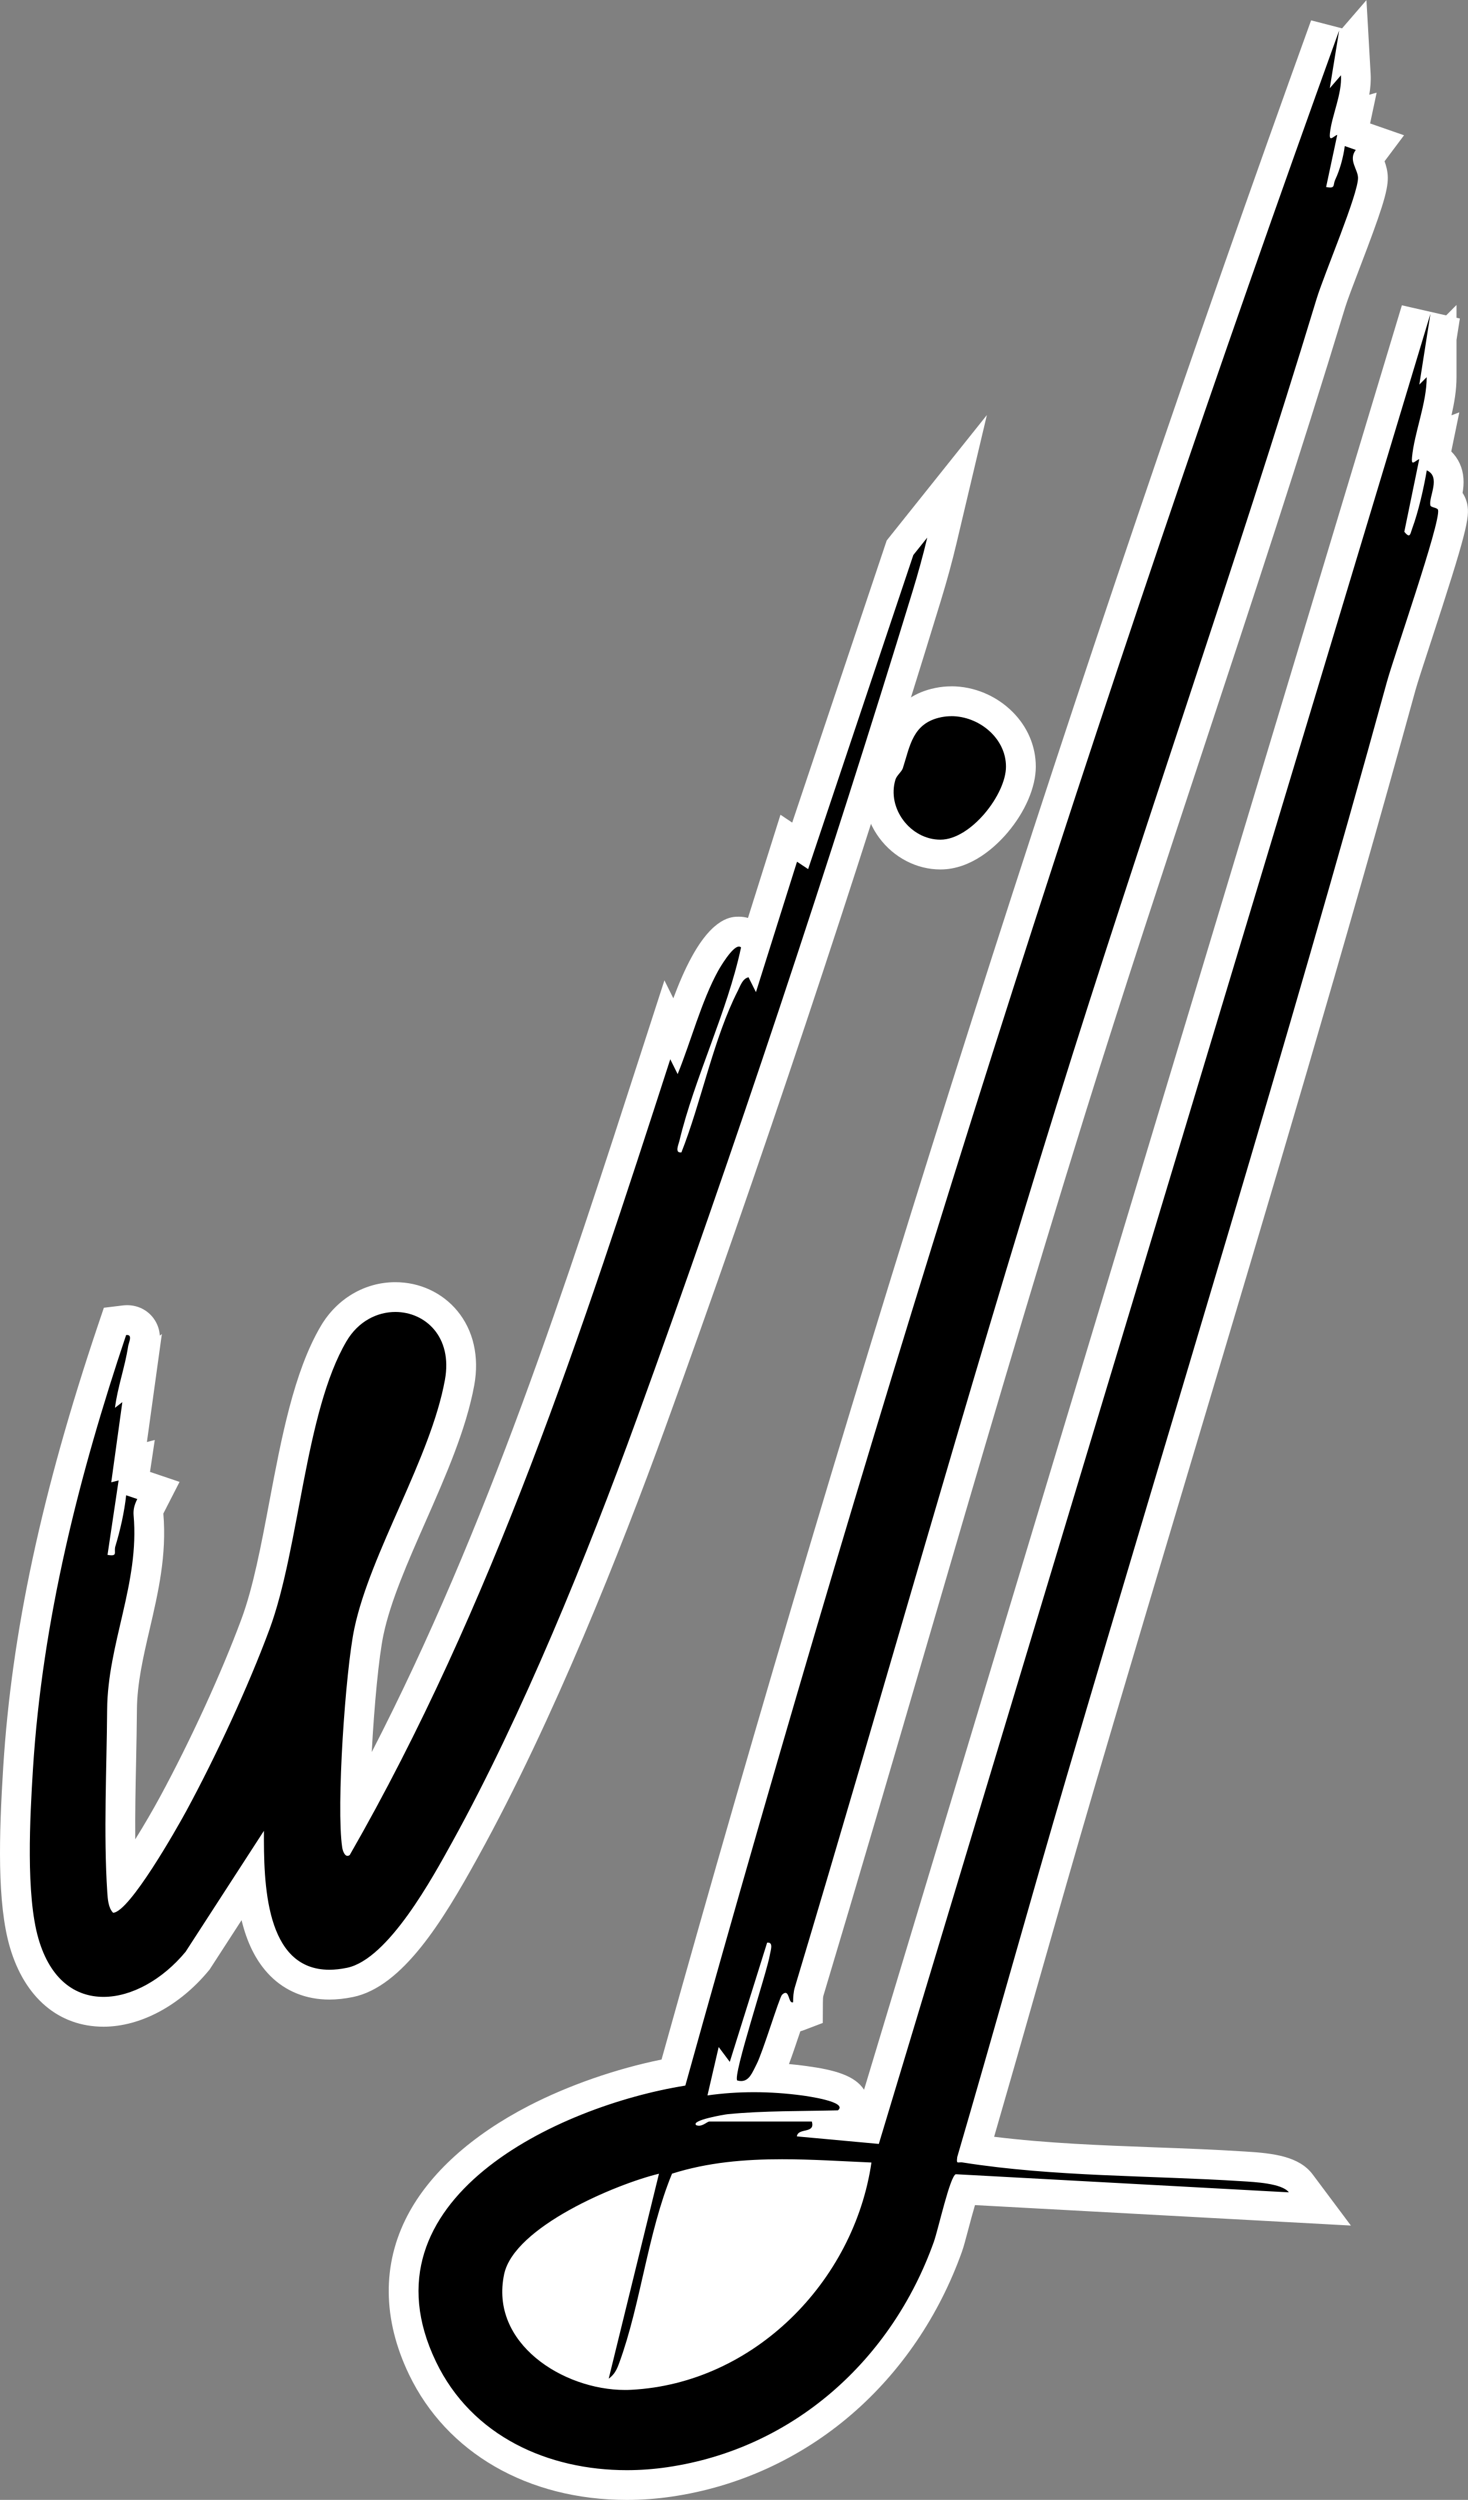
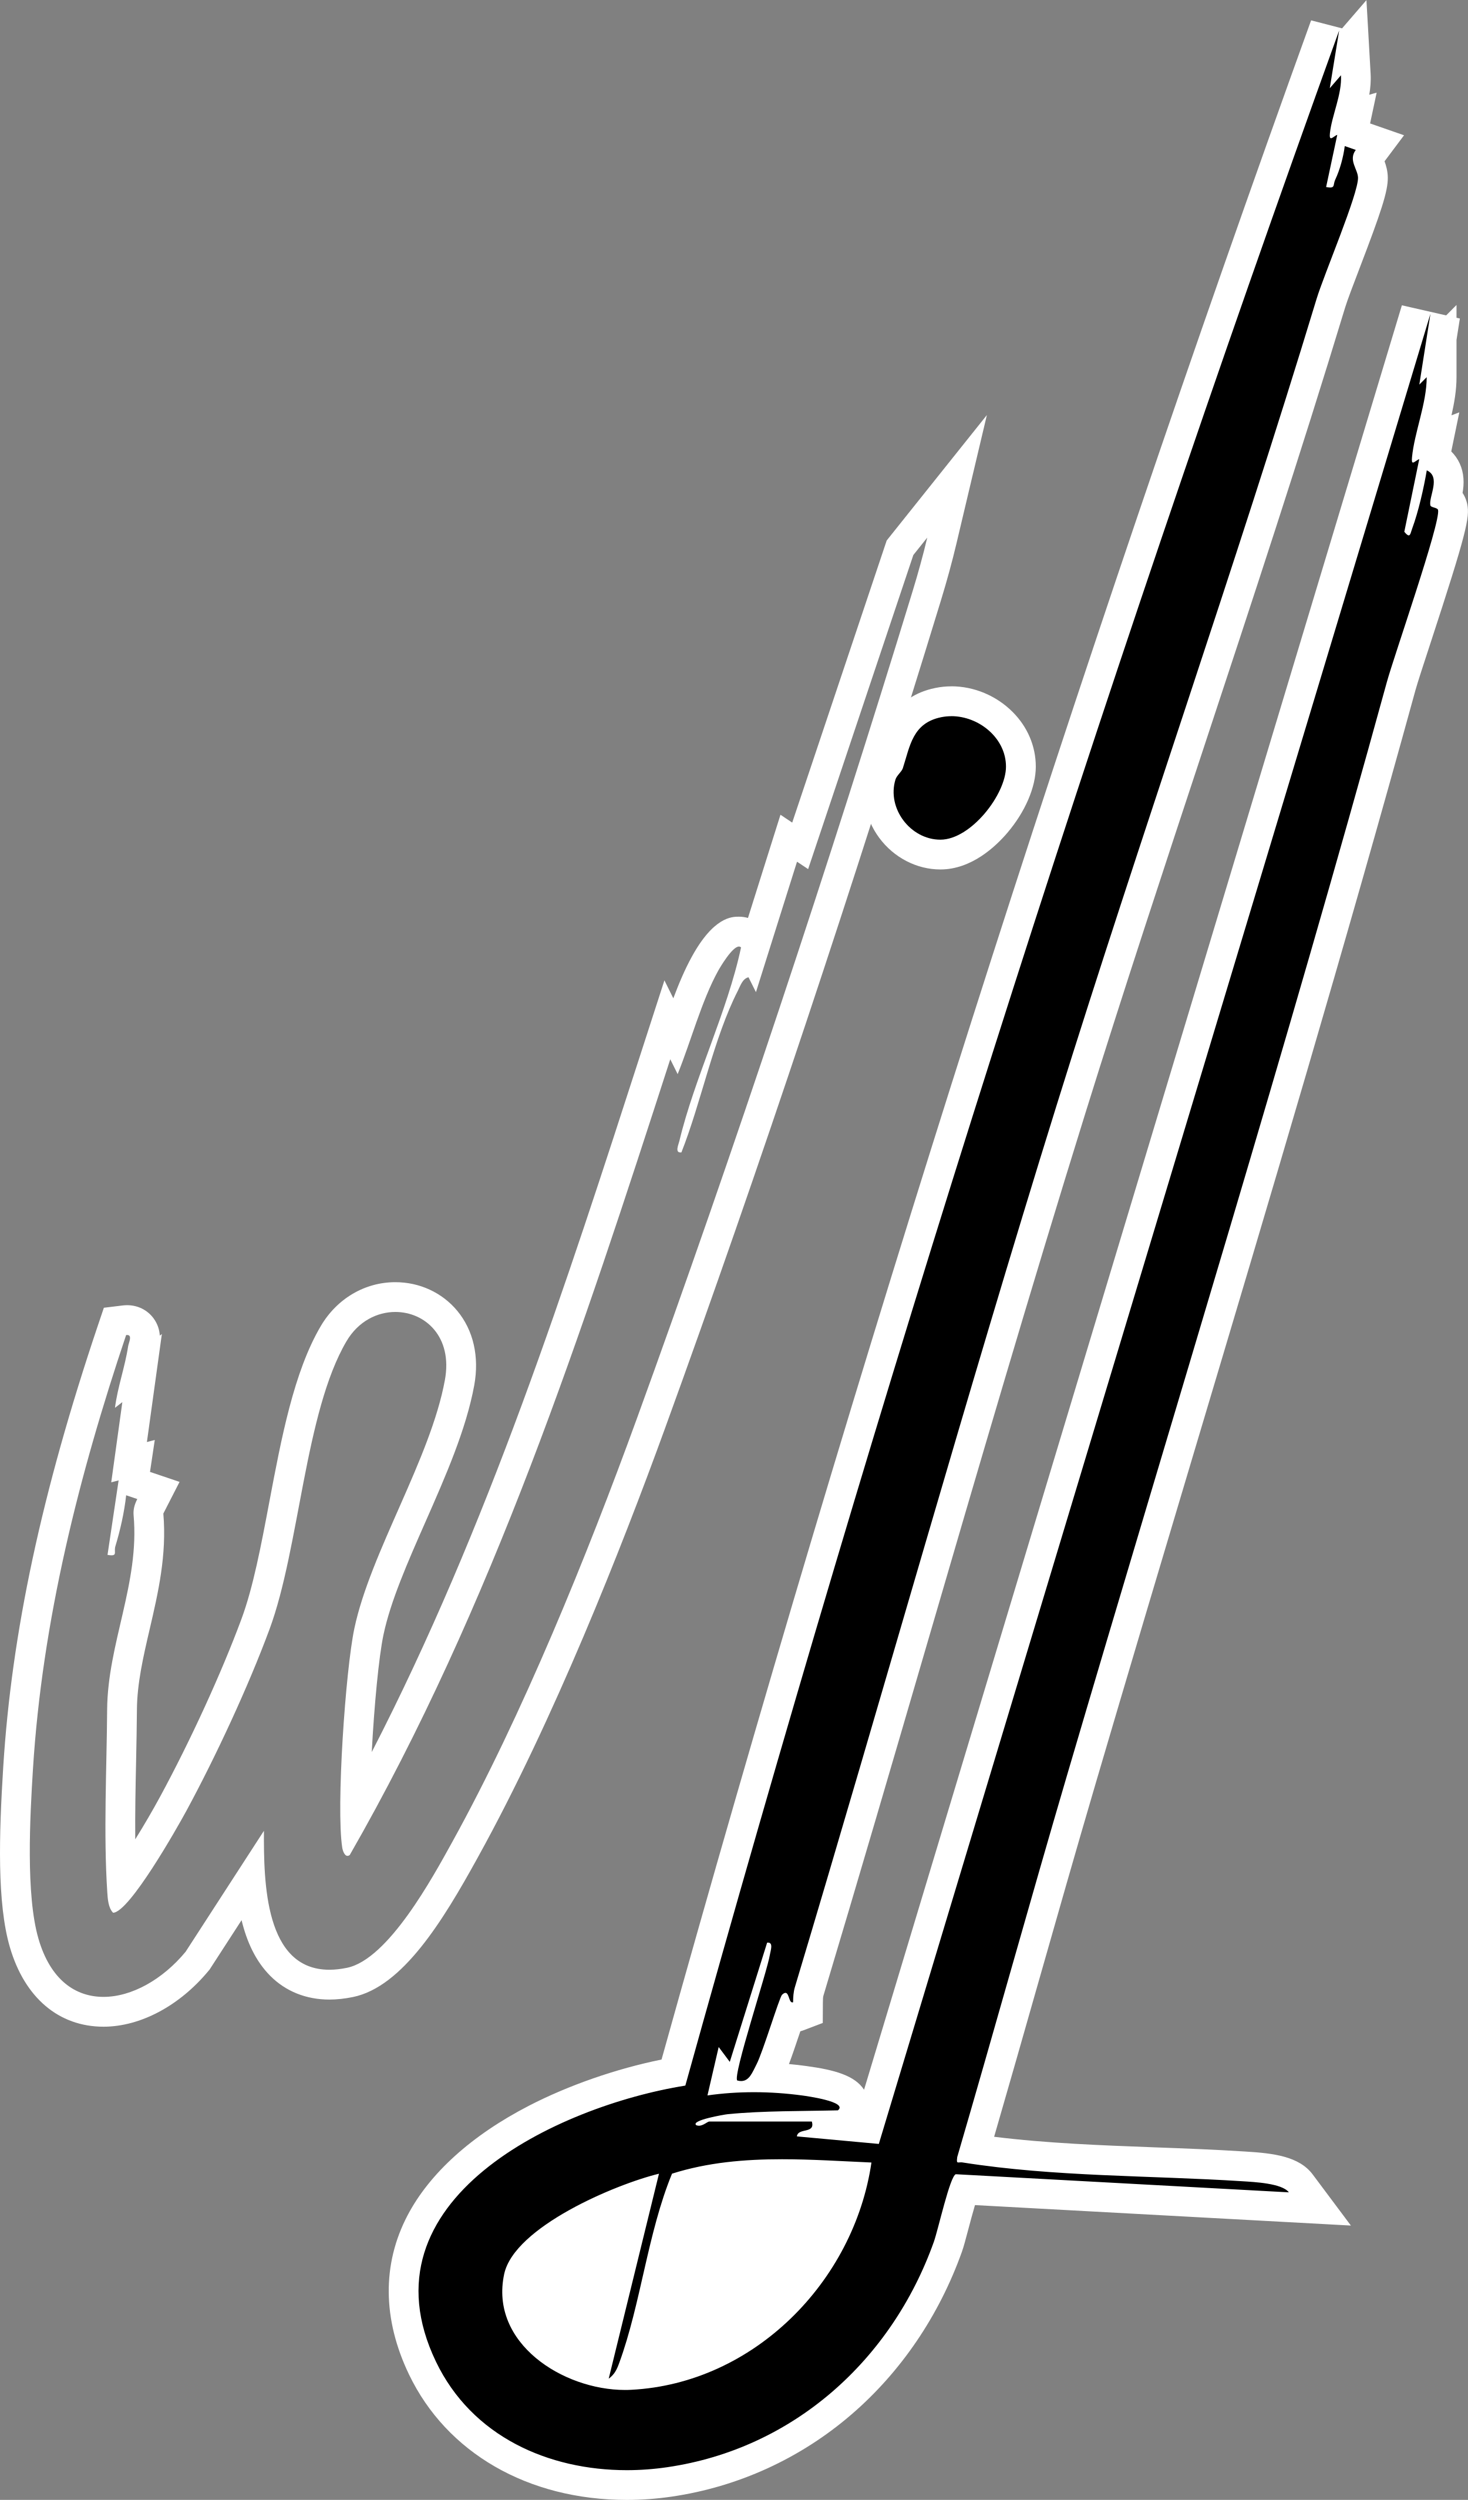
<svg xmlns="http://www.w3.org/2000/svg" id="Layer_2" data-name="Layer 2" viewBox="0 0 393.9 670.7">
  <rect x="0" y="0" width="393.9" height="670.7" fill="#808080" stroke="none" />
  <defs>
    <style>
      .cls-1 {
        fill: #fff;
      }
    </style>
  </defs>
  <g id="Layer_1-2" data-name="Layer 1">
    <g>
      <g>
        <path d="M168.19,666.7c-24.91,0-45.41-11.74-54.84-31.42-6.63-13.83-6.78-26.97-.44-39.06,11.25-21.47,41.69-35.49,67.8-40.22C233.32,367.2,292.14,182.45,355.57,6.81l7.71,2-.25,1.54.22-.26.56,9.86c.21,3.68-.82,7.4-1.73,10.69-.04.16-.09.31-.13.47l2.17-.62-1.11,5.21,7.27,2.53-3.26,4.35c.06.29.28.82.42,1.19.41,1.03.92,2.31.95,3.84.06,3.36-2.74,10.93-7.35,22.98-1.69,4.42-3.29,8.59-3.93,10.71-11.95,39.37-25.08,79.13-37.77,117.58-10.67,32.31-21.7,65.71-31.97,98.72-14.76,47.43-28.93,95.97-42.63,142.91-8.98,30.76-18.26,62.57-27.63,93.78-.25.85-.29,1.9-.3,2.9l-.02,2.74-2.56.98c-.53.2-1.09.31-1.65.31-.27,0-.53-.02-.78-.06-.34,1-.7,2.05-1.01,2.98-1.95,5.77-3.3,9.69-4.27,11.56-.14.26-.27.53-.4.8-.13.26-.27.55-.43.86,3.39.12,6.8.41,10.15.87,10.04,1.38,12.51,3.31,13.25,5.97.52,1.87-.15,3.77-1.79,5.09l-1.06.85-1.33.03,7.98.73L379.99,83.03l7.78,1.77-1.07,6.8.12-.12v9.7c0,4.48-1.13,8.95-2.21,13.27-.29,1.14-.56,2.25-.82,3.34l2.4-.9-1.21,5.89c4.96,2.61,3.72,8.08,3.12,10.58.74.56,1.42,1.4,1.68,2.68.55,2.71-1.37,9.63-9.75,35.25-1.88,5.74-3.5,10.69-4.06,12.74-18.79,68.38-39.41,137.43-59.35,204.21-8.71,29.18-17.72,59.35-26.46,89.07-5.31,18.06-10.56,36.47-15.63,54.28-4.21,14.76-8.55,30-12.92,45.02,15.71,2.27,32.08,2.88,47.93,3.48,7.9.29,16.06.6,24.02,1.11l.48.03c6.14.38,12.36,1.05,14.98,4.55l5.13,6.85-95.43-5.19c-.87,2.48-2.08,7.03-2.73,9.49-.69,2.61-1.24,4.68-1.66,5.84-5.88,16.48-15.73,31-28.48,41.97-13.14,11.32-29.13,18.62-46.23,21.12-3.8.56-7.65.84-11.45.84ZM183.32,586.44c-2.98,7.78-4.97,16.47-6.89,24.89-1.84,8.07-3.75,16.42-6.54,24.03-.21.58-.45,1.19-.74,1.8,28.63-1.48,53.68-24.02,59.94-53.2-.46-.02-.92-.05-1.39-.07-5.87-.29-11.95-.59-17.87-.59-10.54,0-19.02,1-26.51,3.14ZM171.27,589.03c-12.68,4.43-30.3,13.6-32.08,21.93-1.18,5.52.08,10.62,3.76,15.17,3.85,4.76,10.06,8.39,16.75,10.07l11.57-47.16Z" />
        <path class="cls-1" d="M359.33,8.17l-2.52,15.5,3.01-3.48c.29,5.09-2.48,10.86-2.97,15.53-.11,1.04.03,1.37.3,1.37.41,0,1.1-.75,1.67-.91l-2.99,14c.46.09.81.13,1.08.13,1.28,0,.8-.89,1.37-2.11,1.24-2.63,2.19-6.1,2.55-9.01l2.96,1.03c-2.07,2.76.56,5.17.6,7.47.08,4.36-9.16,26.03-11.11,32.47-21.97,72.4-47.22,143.95-69.73,216.27-24.45,78.55-46.62,157.92-70.27,236.73-.39,1.31-.46,2.68-.47,4.03-.08.03-.15.04-.22.04-.91,0-.86-2.56-1.83-2.56-.24,0-.54.15-.92.52-.72.69-5.14,15.38-6.85,18.67-1.07,2.05-1.89,4.47-4.13,4.47-.31,0-.66-.05-1.03-.15-1.31-1.15,8.04-29.24,8.75-33.75.16-1.02.99-3.25-.51-3.25-.07,0-.15,0-.23.02l-10.02,31.99-2.98-3.99-3.01,12.99c4.07-.59,8.27-.87,12.48-.87,4.37,0,8.76.31,13.01.89.93.13,12.38,1.67,9.51,3.98-9.54.23-20.02.1-29.48,1.02-1.06.1-10.16,1.67-8.52,2.97.24.1.47.14.7.14,1.2,0,2.3-1.13,2.8-1.13h27.5c1.02,3.4-3.71,1.56-4,3.99l21.98,2.02L383.82,84.19l-2.98,18.99,1.98-1.99c0,7.06-3.31,14.79-3.95,21.55-.1,1.03.02,1.36.27,1.36.36,0,1-.66,1.68-.92l-4.01,19.49c.56.69.92.97,1.18.97.47,0,.59-.91.94-1.85,1.68-4.57,3.08-10.74,3.91-15.6,3.86,1.74.52,7,.95,9.35.13.7,1.93.58,2.08,1.3.69,3.4-11.85,39.23-13.74,46.14-26.99,98.19-57.05,195.46-85.79,293.21-10.03,34.12-19.52,68.39-29.49,102.53-.17,1.26-.08,1.46.3,1.46.18,0,.42-.04.72-.04.14,0,.29,0,.46.04,24.61,3.88,50.2,3.45,74.99,5.03,3.26.21,10.7.55,12.51,2.98l-89.37-4.86c-1.57.53-4.73,14.89-5.88,18.12-11.32,31.74-37.69,55.54-71.52,60.48-3.6.53-7.24.8-10.87.8-21.03,0-41.59-9.03-51.23-29.15-20.81-43.42,32.72-68.56,66.93-74.03C235.61,373.67,293.86,189.47,359.33,8.17M163.33,638.18l13.49-54.99c-11.67,2.84-38.84,14.28-41.54,26.94-3.96,18.53,15.79,31.08,32.41,31.08.55,0,1.09-.01,1.63-.04,32.93-1.68,59.83-29,64.51-60.98-7.94-.35-15.99-.88-24-.88-9.99,0-19.92.83-29.51,3.87-6.55,15.91-8.36,34.95-14.18,50.82-.64,1.76-1.26,3.04-2.81,4.19M366.68,0l-6.57,7.61-8.31-2.15c-63.2,174.99-121.83,359.03-174.29,547.1-12.19,2.48-24.88,6.88-35.54,12.37-15.41,7.95-26.69,18.13-32.62,29.45-6.85,13.08-6.72,27.83.38,42.64,10.11,21.09,31.96,33.69,58.45,33.69,3.99,0,8.04-.3,12.03-.88,17.85-2.61,34.54-10.23,48.26-22.05,13.28-11.43,23.52-26.53,29.64-43.66.45-1.26.96-3.16,1.75-6.15.42-1.6,1.11-4.17,1.75-6.36l83.78,4.56,17.09.93-10.25-13.71c-3.64-4.87-10.56-5.69-17.94-6.14l-.47-.03c-8.02-.51-16.21-.82-24.13-1.11-14.21-.53-28.83-1.08-42.94-2.83,3.94-13.59,7.85-27.29,11.64-40.61,5.07-17.79,10.31-36.18,15.61-54.21,8.73-29.71,17.74-59.87,26.45-89.05,19.95-66.8,40.57-135.88,59.37-204.3.54-1.95,2.22-7.1,4.01-12.55,9.7-29.65,10.58-33.77,9.87-37.29-.17-.82-.52-1.92-1.26-3.03.21-1.17.35-2.5.24-3.91-.21-2.86-1.37-5.35-3.27-7.21l2.16-10.49-2.1.79c.74-3.26,1.35-6.72,1.35-10.21v-10.02s.9-5.74.9-5.74l-.9-.2v-3.43s-2.78,2.8-2.78,2.8l-11.88-2.71-144.31,478.75c-2.48-3.81-7.86-5.32-15.42-6.35-1.57-.22-3.15-.4-4.73-.54.79-2.11,1.73-4.85,2.89-8.31.05-.16.11-.32.16-.48.3-.08.61-.18.9-.29l5.12-1.95.03-5.48c0-.91.05-1.5.13-1.78,9.37-31.22,18.66-63.04,27.64-93.81,13.7-46.93,27.86-95.45,42.61-142.84,10.26-32.97,21.29-66.36,31.95-98.65,12.7-38.47,25.84-78.25,37.8-117.67.6-1.98,2.18-6.1,3.84-10.45,5.77-15.08,7.68-20.73,7.61-24.48-.03-1.72-.46-3.18-.87-4.31l5.23-6.98-9.11-3.17,1.76-8.27-1.98.57c.31-1.82.47-3.71.36-5.65l-.58-10.25v-.03s0,0,0,0l-.54-9.45h0Z" />
      </g>
      <g>
-         <path d="M27.78,539.75c-10.1,0-17.87-6.72-21.29-18.45-3.3-11.3-2.74-29.2-1.64-46.86,2.22-35.68,10.23-73.03,25.2-117.53l.8-2.39,2.5-.31c.27-.03.52-.05.74-.05,1.57,0,2.98.68,3.86,1.87,1.5,2.02.83,4.27.47,5.47-.04.14-.08.27-.11.39-.3,2-.75,3.99-1.23,5.95l1.04-.8-3.5,25.26,2.05-.54-.88,5.86,6.71,2.27-2.12,4.13c-.54,1.05-.61,1.63-.57,2.18.95,10.6-1.34,20.42-3.54,29.92-1.79,7.71-3.49,15-3.54,22.59-.03,4.45-.12,8.92-.22,13.66-.23,11.22-.46,22.81.16,33.58,3.81-4.91,9.5-14.06,13.81-22,8.23-15.19,16.68-33.65,22.06-48.18,3.26-8.82,5.4-20.14,7.67-32.13,3.17-16.81,6.46-34.2,13.32-45.84,3.61-6.14,9.8-9.8,16.55-9.8,5.3,0,10.22,2.26,13.51,6.2,3.59,4.3,4.91,10.25,3.72,16.75-2.08,11.39-7.53,23.77-12.81,35.75-4.9,11.11-9.52,21.61-11.51,31.05-1.94,9.2-3.83,34.62-3.68,49.18,35.89-65.25,59.66-138.77,80.74-203.97l3.02-9.35,2.21,4.47c.13-.38.27-.76.4-1.15,2.2-6.34,4.47-12.89,7.48-18.34,4.76-8.64,8.04-8.64,9.12-8.64,1.31,0,2.54.53,3.46,1.49l1.17,1.22,8.74-27.76,3.06,2.05,26.79-79.98,15.34-19.21-4.11,17.35c-1.09,4.6-2.45,9.57-4.04,14.77-23.15,75.75-48.76,152.58-74.07,222.2-11.63,31.99-29.69,77.74-49.75,114.07l-.36.65c-9.31,16.87-19.46,32.8-30.59,35.09-1.93.4-3.79.6-5.53.6h0c-5.21,0-9.59-1.74-13.02-5.18-5.5-5.52-7.47-14.7-8.17-23.13l-14.16,21.86-.15.18c-7.02,8.49-16.4,13.55-25.1,13.55Z" />
        <path class="cls-1" d="M248.82,144.18c-1.15,4.86-2.51,9.74-3.97,14.52-22.25,72.79-48.01,150.48-74,222-13.33,36.68-30.7,79.46-49.5,113.5-5.25,9.5-17.15,31.47-28.25,33.75-1.7.35-3.28.52-4.73.52-17.29,0-17.62-23.37-17.55-37.28l-21.02,32.46c-6.15,7.43-14.45,12.1-22.02,12.1s-14.24-4.57-17.45-15.57c-3.44-11.78-2.28-32.84-1.49-45.49,2.48-39.82,12.35-78.9,25-116.5.09-.01.18-.02.26-.02,1.51,0,.43,2.04.28,3.04-.84,5.54-2.82,10.91-3.53,16.5l1.98-1.53-2.98,21.52,1.98-.52-2.98,19.99c.46.08.81.11,1.08.11,1.48,0,.61-1.07,1.03-2.44,1.31-4.29,2.41-9.2,2.89-13.67l2.99,1.01c-.71,1.39-1.13,2.76-.99,4.36,1.63,18.2-6.97,34.38-7.1,52.13-.11,15.74-1,33.24.04,49.04.12,1.76.26,4.16,1.56,5.47,4.37-.12,17.2-22.8,19.66-27.34,7.84-14.47,16.6-33.3,22.3-48.7,8.07-21.8,9.49-58.33,20.68-77.32,3.15-5.34,8.22-7.83,13.1-7.83,7.95,0,15.42,6.6,13.29,18.24-3.84,21.07-19.99,46.24-24.3,66.69-2.37,11.23-4.91,48.01-3.25,58.77.12.77.58,2.23,1.42,2.23.18,0,.38-.07.59-.22,38.29-66.7,62.41-140.51,86.01-213.51l1.98,3.99c3.5-8.61,6.41-19.63,10.84-27.67.47-.86,3.81-6.57,5.61-6.56.21,0,.4.08.56.25-3.69,17.31-12.53,35.08-16.55,51.94-.23.96-1.22,3.06.3,3.06.08,0,.16,0,.25-.02,5.31-13.42,8.66-30.69,15.14-43.36.68-1.33,1.23-3.23,2.86-3.63l2,4,11.02-35,2.98,1.99,28.23-84.27,3.77-4.72M264.83,111.32l-22.26,27.87-3.77,4.72-.88,1.11-.45,1.34-24.9,74.34-3.15-2.11-3.21,10.19-5.51,17.5c-.78-.22-1.6-.34-2.43-.34h-.03c-1.86,0-6.73.05-12.59,10.71-1.91,3.47-3.51,7.28-4.98,11.19l-2.39-4.82-6.05,18.71c-20.36,62.98-41.33,127.86-72.48,188.34.65-12.36,1.9-25.61,3.15-31.5,1.91-9.03,6.45-19.34,11.26-30.26,5.37-12.19,10.92-24.79,13.09-36.64,1.4-7.69-.23-14.8-4.59-20.03-4.05-4.86-10.09-7.64-16.58-7.64-8.18,0-15.66,4.4-20,11.77-7.21,12.24-10.56,29.98-13.8,47.12-2.23,11.82-4.34,22.98-7.49,31.48-5.32,14.37-13.68,32.63-21.83,47.67-1.99,3.67-4.35,7.72-6.67,11.44-.06-6.95.08-14.06.23-21.03.09-4.54.19-9.24.22-13.71.05-7.14,1.7-14.22,3.44-21.71,2.26-9.74,4.6-19.8,3.65-30.94.03-.06.06-.14.12-.25l4.23-8.26-7.93-2.68,1.28-8.57-2.11.56,1.33-9.61,2.68-19.37-.55.43c-.09-1.47-.53-3.1-1.71-4.69-1.65-2.21-4.22-3.48-7.07-3.48-.4,0-.82.03-1.23.08l-5,.61-1.61,4.77C11.17,400.48,3.1,438.15.86,474.19c-1.12,18.03-1.68,36.35,1.79,48.23,3.96,13.55,13.12,21.33,25.13,21.33,9.87,0,20.41-5.61,28.18-15l.3-.36.25-.39,8.31-12.83c1.4,5.77,3.76,10.98,7.7,14.94,4.14,4.16,9.62,6.36,15.85,6.36,2.01,0,4.15-.23,6.34-.68,13.35-2.74,24.18-20.58,33.29-37.08l.35-.64c20.19-36.55,38.34-82.52,50.01-114.64,25.33-69.69,50.96-146.59,74.13-222.39,1.61-5.28,2.99-10.33,4.1-15.01l8.22-34.7h0Z" />
      </g>
      <g>
        <path d="M252.33,229.28c-5.09,0-10.03-2.57-13.21-6.89-3.19-4.32-4.15-9.58-2.65-14.44.42-1.35,1.21-2.31,1.79-3,.09-.11.19-.22.28-.33.22-.7.43-1.4.63-2.1,1.59-5.42,3.58-12.16,12.58-14.01,1.15-.24,2.33-.35,3.52-.35,5.03,0,9.99,2.08,13.6,5.69,3.26,3.27,5.06,7.48,5.06,11.85,0,9.75-11.18,23.59-21.6,23.59h0Z" />
        <path class="cls-1" d="M255.27,192.14c7.39,0,14.66,5.87,14.66,13.54,0,7.46-9.44,19.6-17.6,19.6h0c-8.04,0-14.43-8.43-12.05-16.15.35-1.12,1.65-2.04,1.97-3.02,1.94-5.96,2.58-12.11,10.3-13.69.9-.18,1.81-.27,2.71-.27M255.27,184.14c-1.46,0-2.91.15-4.32.44-11.37,2.33-14.03,11.39-15.62,16.8-.13.44-.26.87-.38,1.28-.71.87-1.72,2.21-2.31,4.1-1.85,6-.63,12.73,3.26,18,3.93,5.33,10.08,8.51,16.43,8.51,8.34,0,14.82-6.15,17.95-9.81,4.79-5.62,7.65-12.26,7.65-17.78,0-5.44-2.2-10.66-6.23-14.68-4.36-4.36-10.35-6.87-16.43-6.87h0Z" />
      </g>
    </g>
  </g>
</svg>